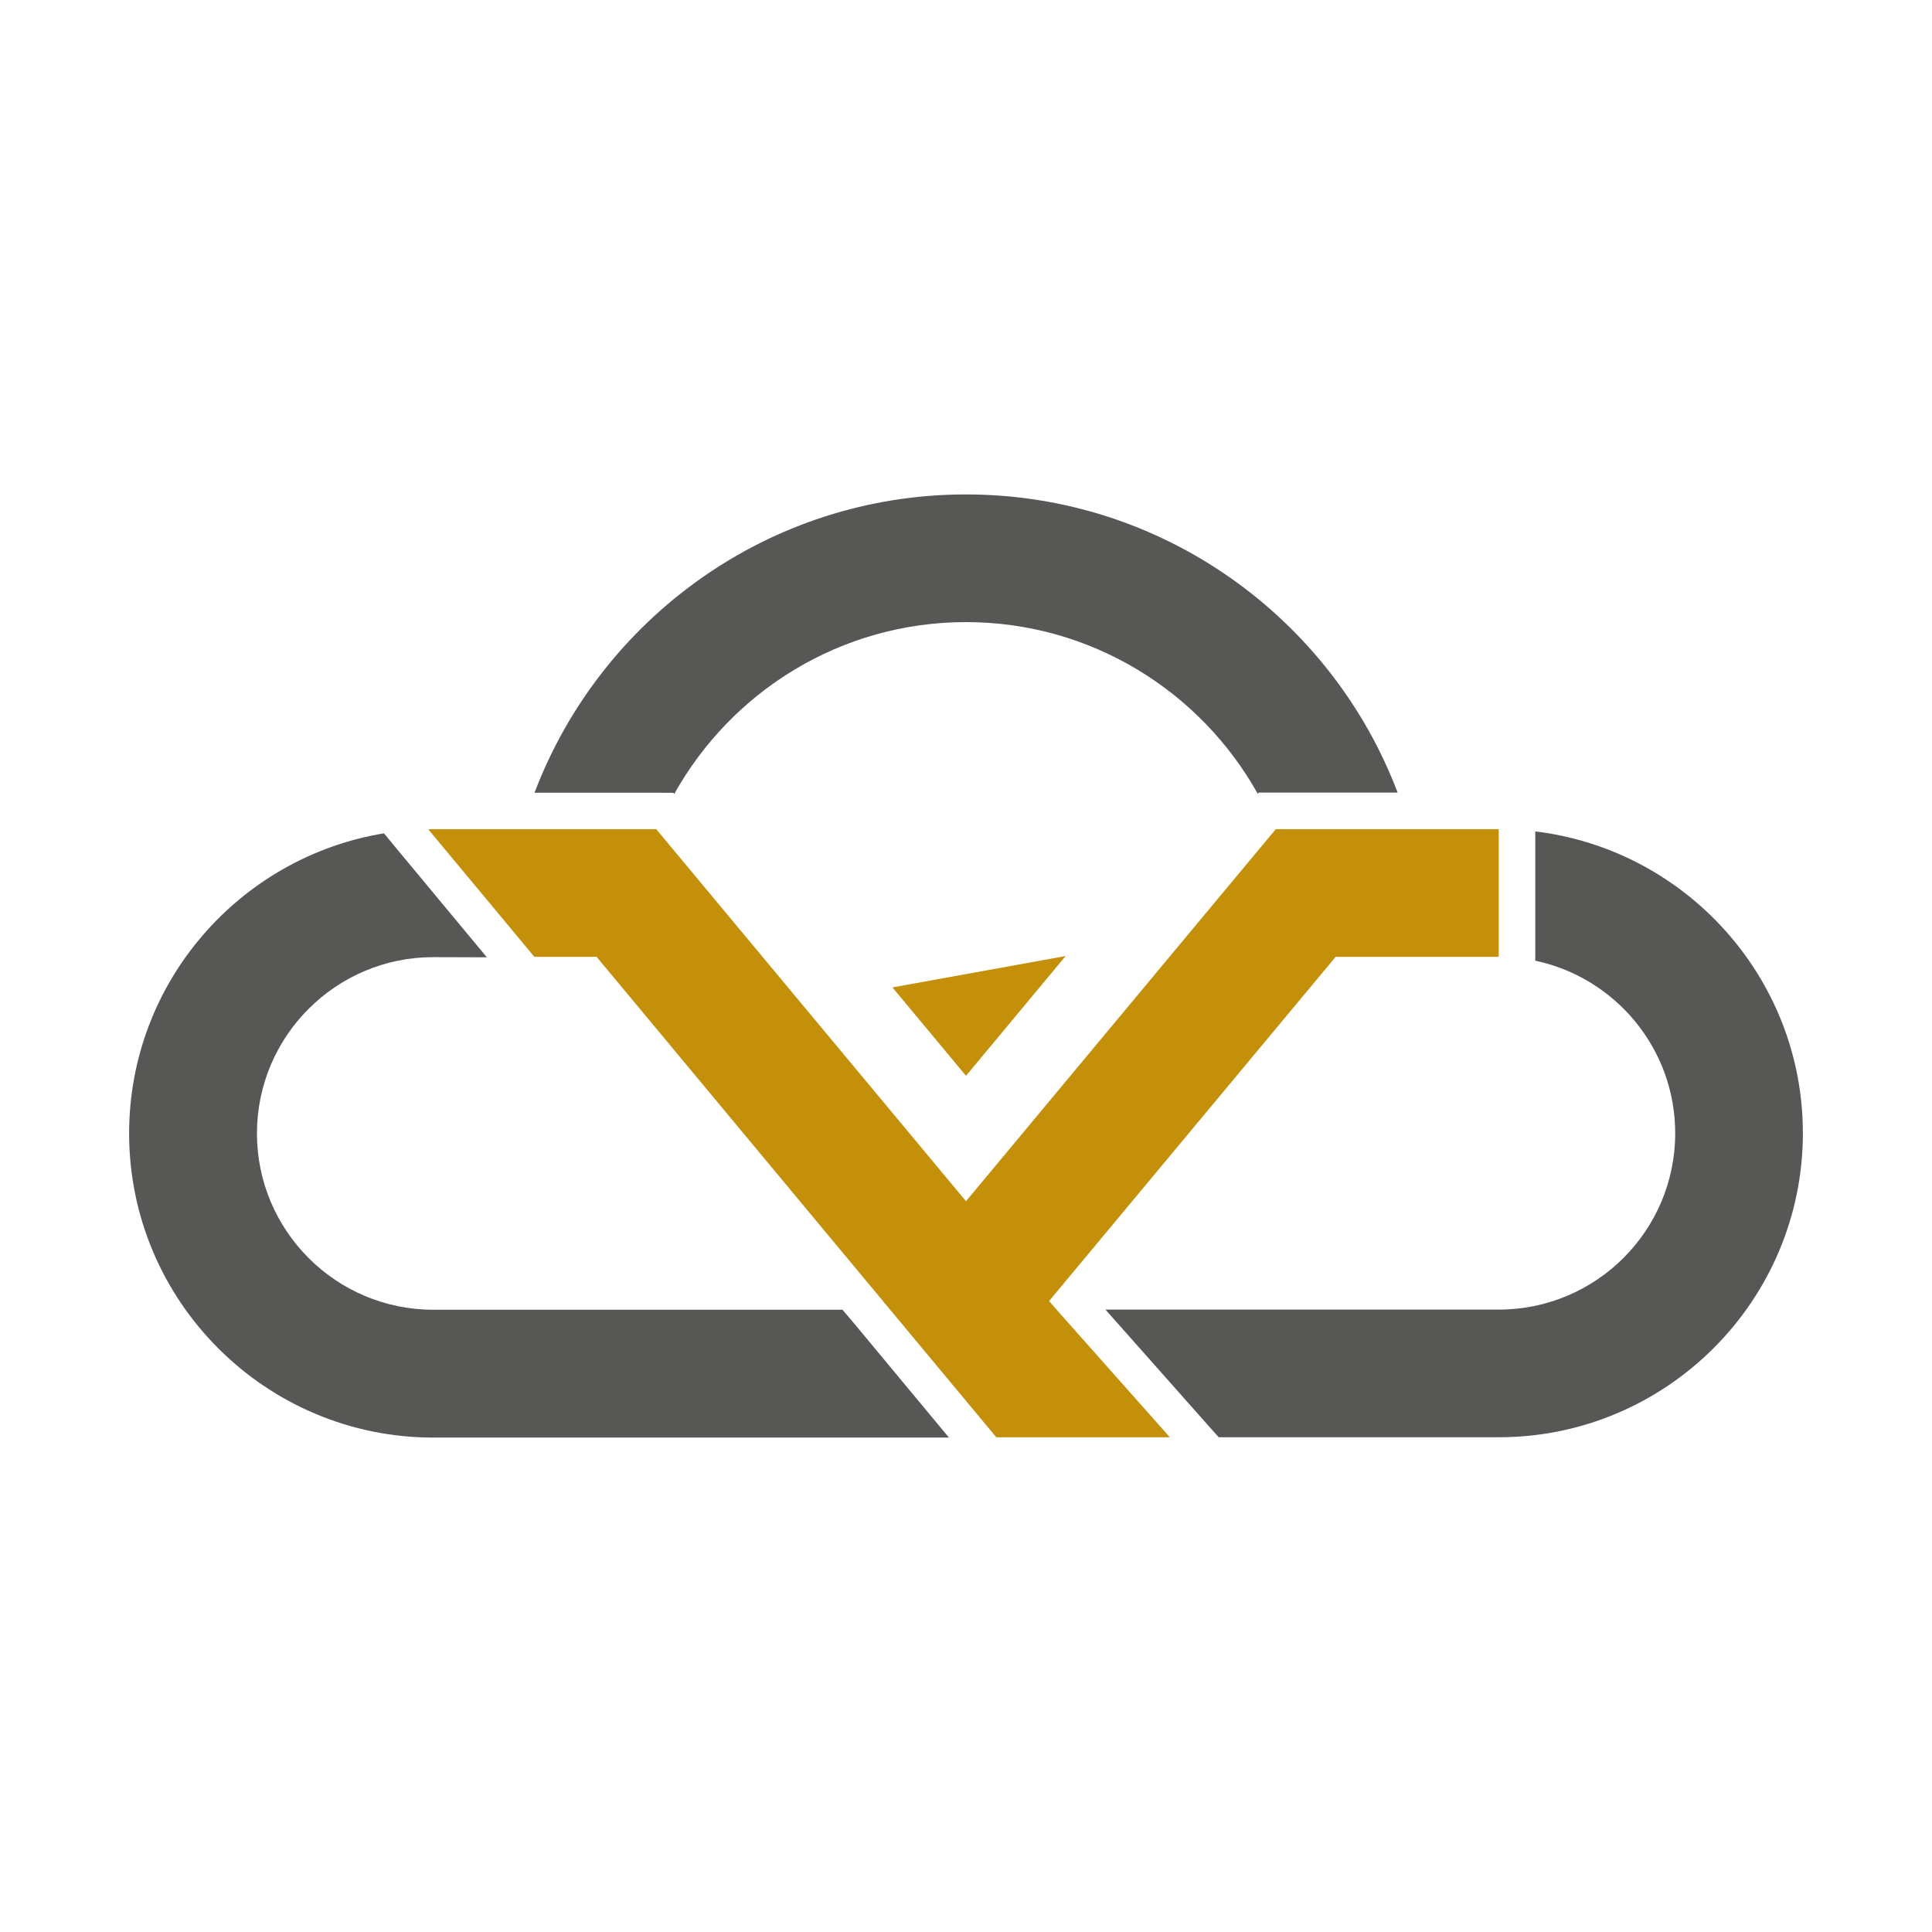
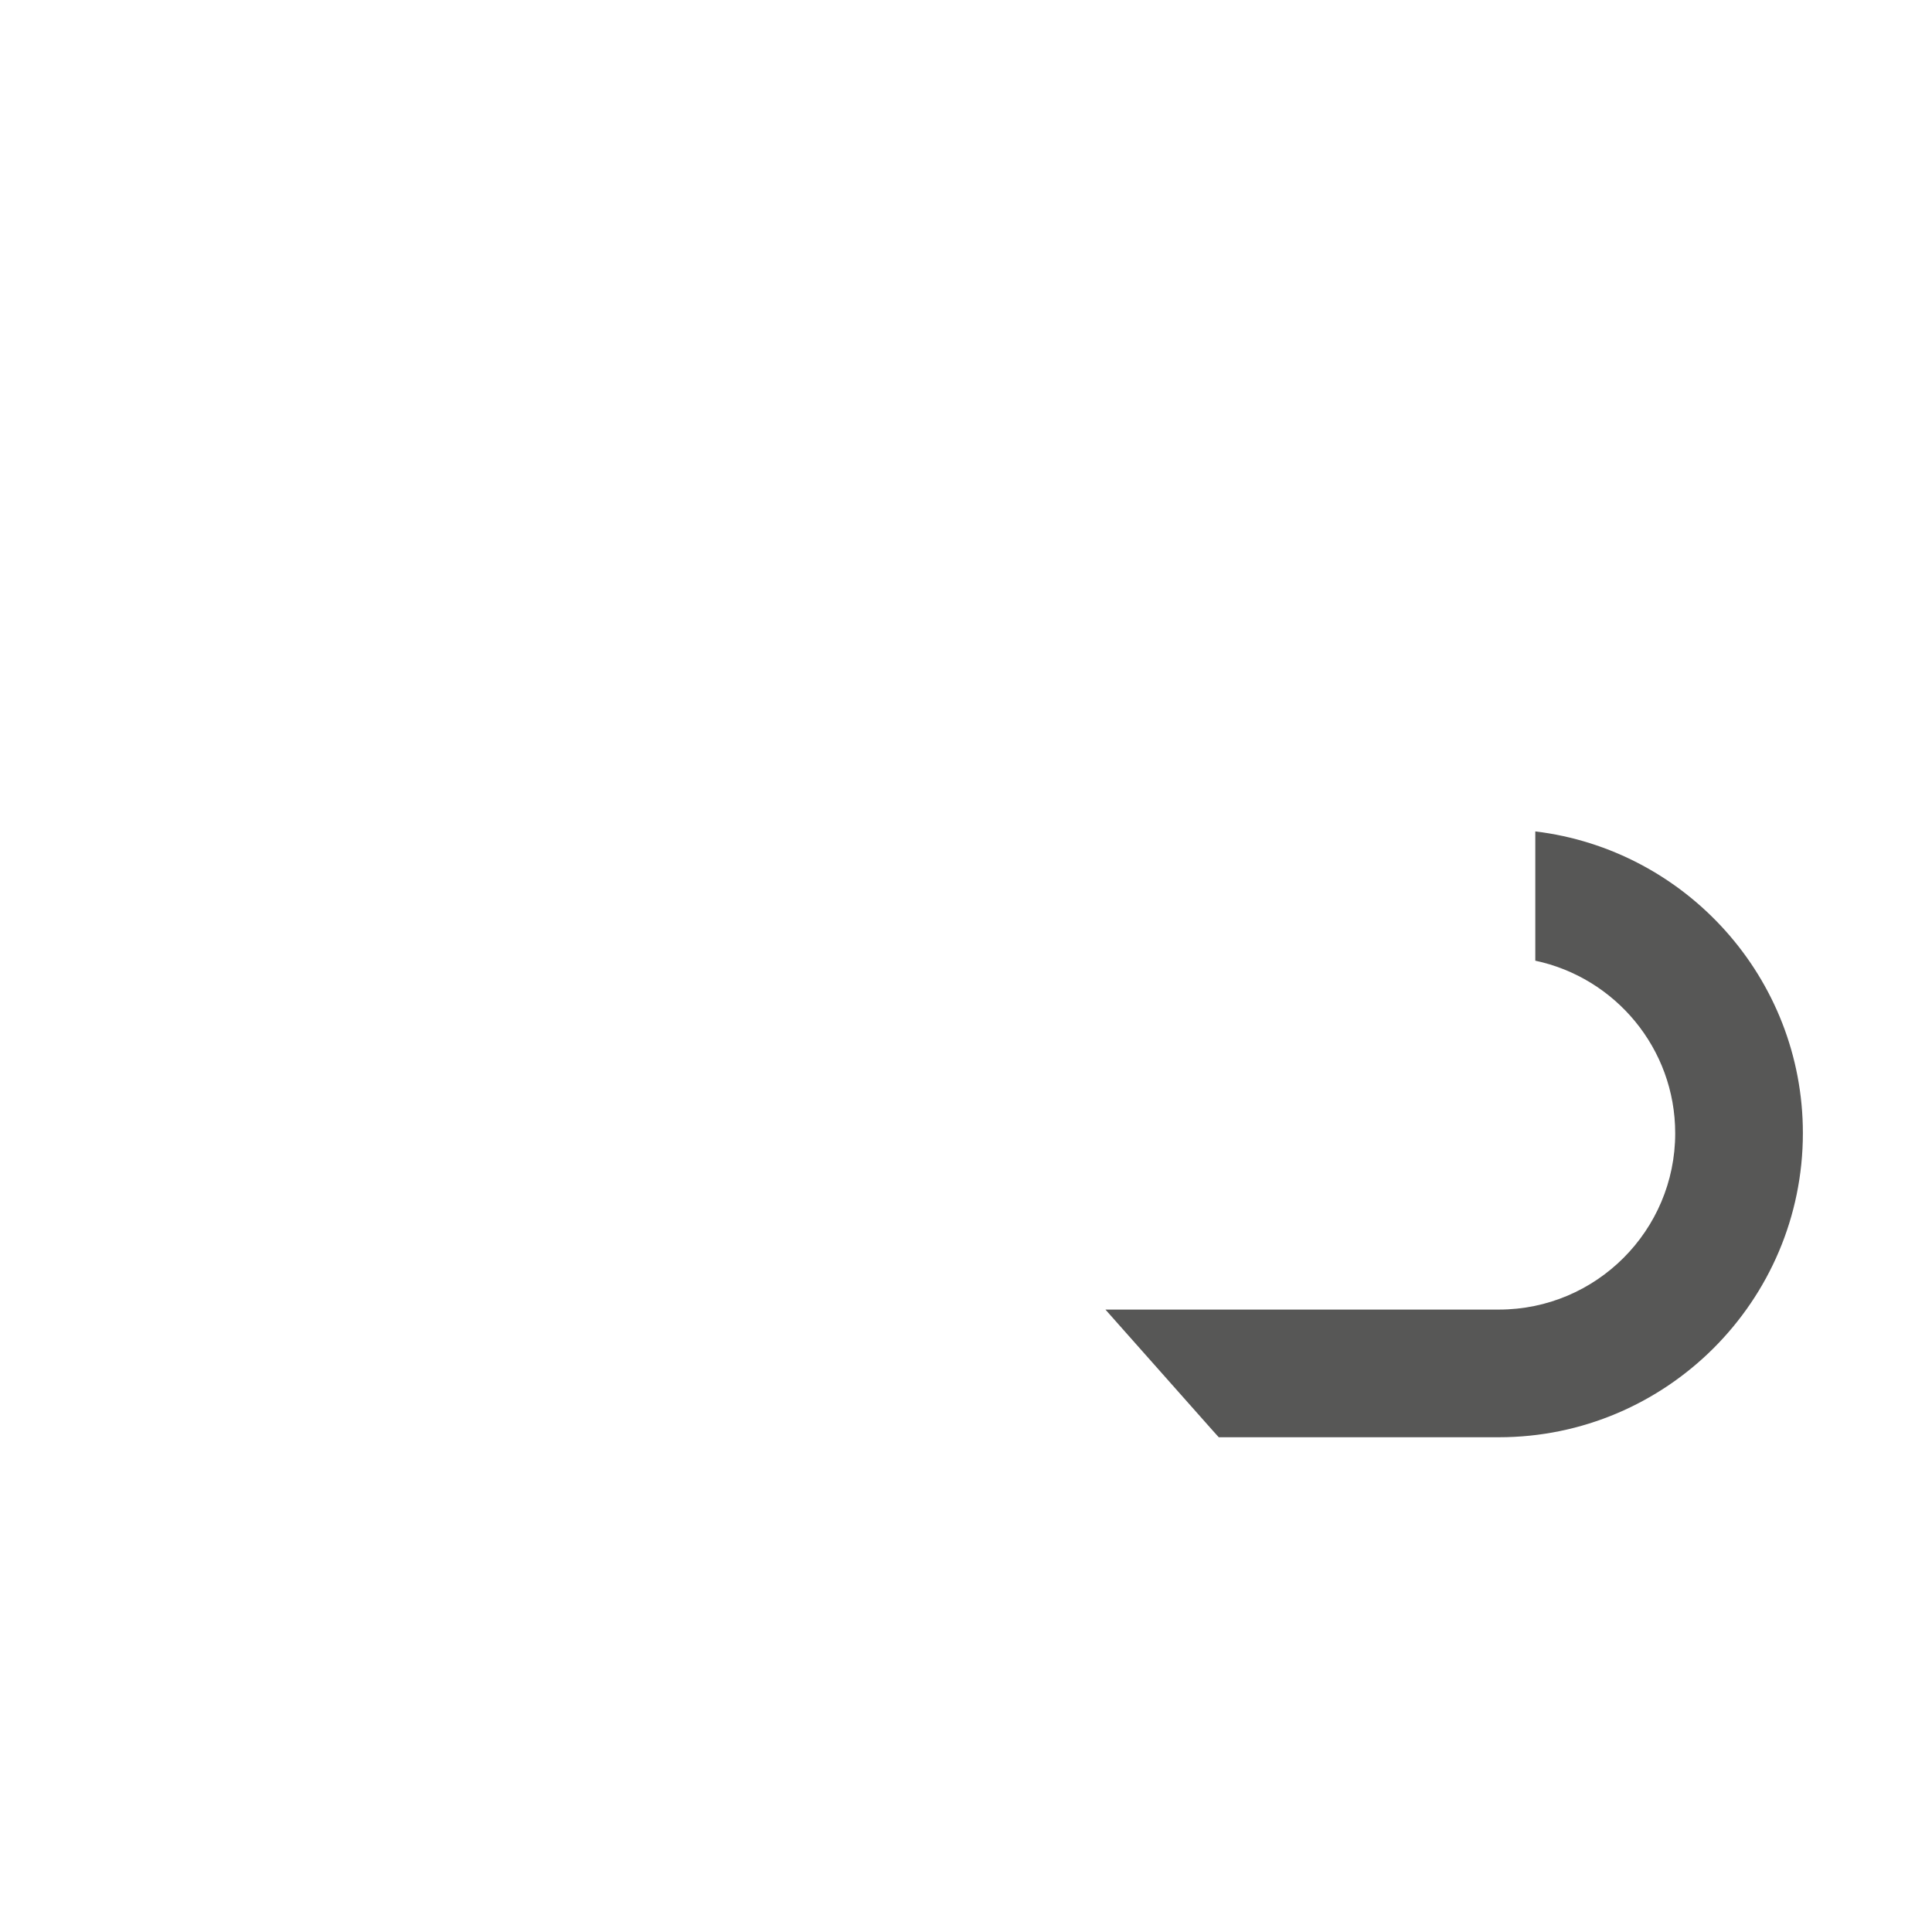
<svg xmlns="http://www.w3.org/2000/svg" xmlns:ns1="http://sodipodi.sourceforge.net/DTD/sodipodi-0.dtd" xmlns:ns2="http://www.inkscape.org/namespaces/inkscape" version="1.1" id="Warstwa_1" x="0px" y="0px" viewBox="0 0 1200 1200" style="enable-background:new 0 0 1200 1200;" xml:space="preserve" ns1:docname="feniqs-cloud-spinner-logo.svg" ns2:version="1.2.1 (9c6d41e, 2022-07-14)">
  <defs id="defs47">
	
	
	
</defs>
  <ns1:namedview id="namedview45" pagecolor="#ffffff" bordercolor="#000000" borderopacity="0.25" ns2:showpageshadow="2" ns2:pageopacity="0.0" ns2:pagecheckerboard="0" ns2:deskcolor="#d1d1d1" showgrid="false" ns2:zoom="0.19666667" ns2:cx="333.05085" ns2:cy="600" ns2:window-width="2560" ns2:window-height="1306" ns2:window-x="1800" ns2:window-y="25" ns2:window-maximized="1" ns2:current-layer="Warstwa_1" />
  <style type="text/css" id="style2">
	.st0{fill:#C49009;}
	.st1{fill:#575756;}
</style>
  <g id="g14" transform="translate(0,223.1)">
-     <polygon class="st0" points="600,445.1 661.9,370.7 554.3,390.2 " id="polygon4" />
-     <path class="st1" d="m 418.2,269.3 0.6,0.7 C 454.3,206.4 522.2,163.3 600,163.3 c 77.8,0 145.7,43.1 181.2,106.6 l 0.6,-0.7 h 10.6 75.7 C 827.1,161.1 722.4,84 600,84 477.6,84 373,161.1 332,269.3 h 75.6 z" id="path6" />
    <path class="st1" d="m 953.6,293.3 v 77.9 2.4 c 49.6,10.5 86.9,54.5 86.9,107.2 0,60.4 -49.1,109.5 -109.5,109.5 H 686.6 l 66.7,75.2 3.7,4.1 h 173.9 c 104.1,0 188.9,-84.7 188.9,-188.9 0,-96.4 -72.7,-176.1 -166.2,-187.4 z" id="path8" />
-     <path class="st1" d="M 523.3,590.4 H 269.1 c -60.4,0 -109.5,-49.1 -109.5,-109.5 0,-60.4 49.1,-109.5 109.5,-109.5 l 33.3,0.1 -54,-65 -9.9,-12 C 148.9,309.2 80.2,387.1 80.2,480.9 80.2,585 164.9,669.8 269.1,669.8 H 589.4 L 531,599.5 Z" id="path10" />
-     <path class="st0" d="m 651.6,585 178,-213.8 H 930.9 V 291.9 H 875.6 792.4 L 792,292.4 600,523 408,292.4 l -0.4,-0.5 h -83.2 -55.3 c -1.1,0 -2.1,0.1 -3.1,0.1 l 65.9,79.2 h 38.6 l 0.3,0.3 177.6,213.5 4.4,5.3 66,79.3 h 107.8 l -70.4,-79.3 z" id="path12" />
  </g>
</svg>